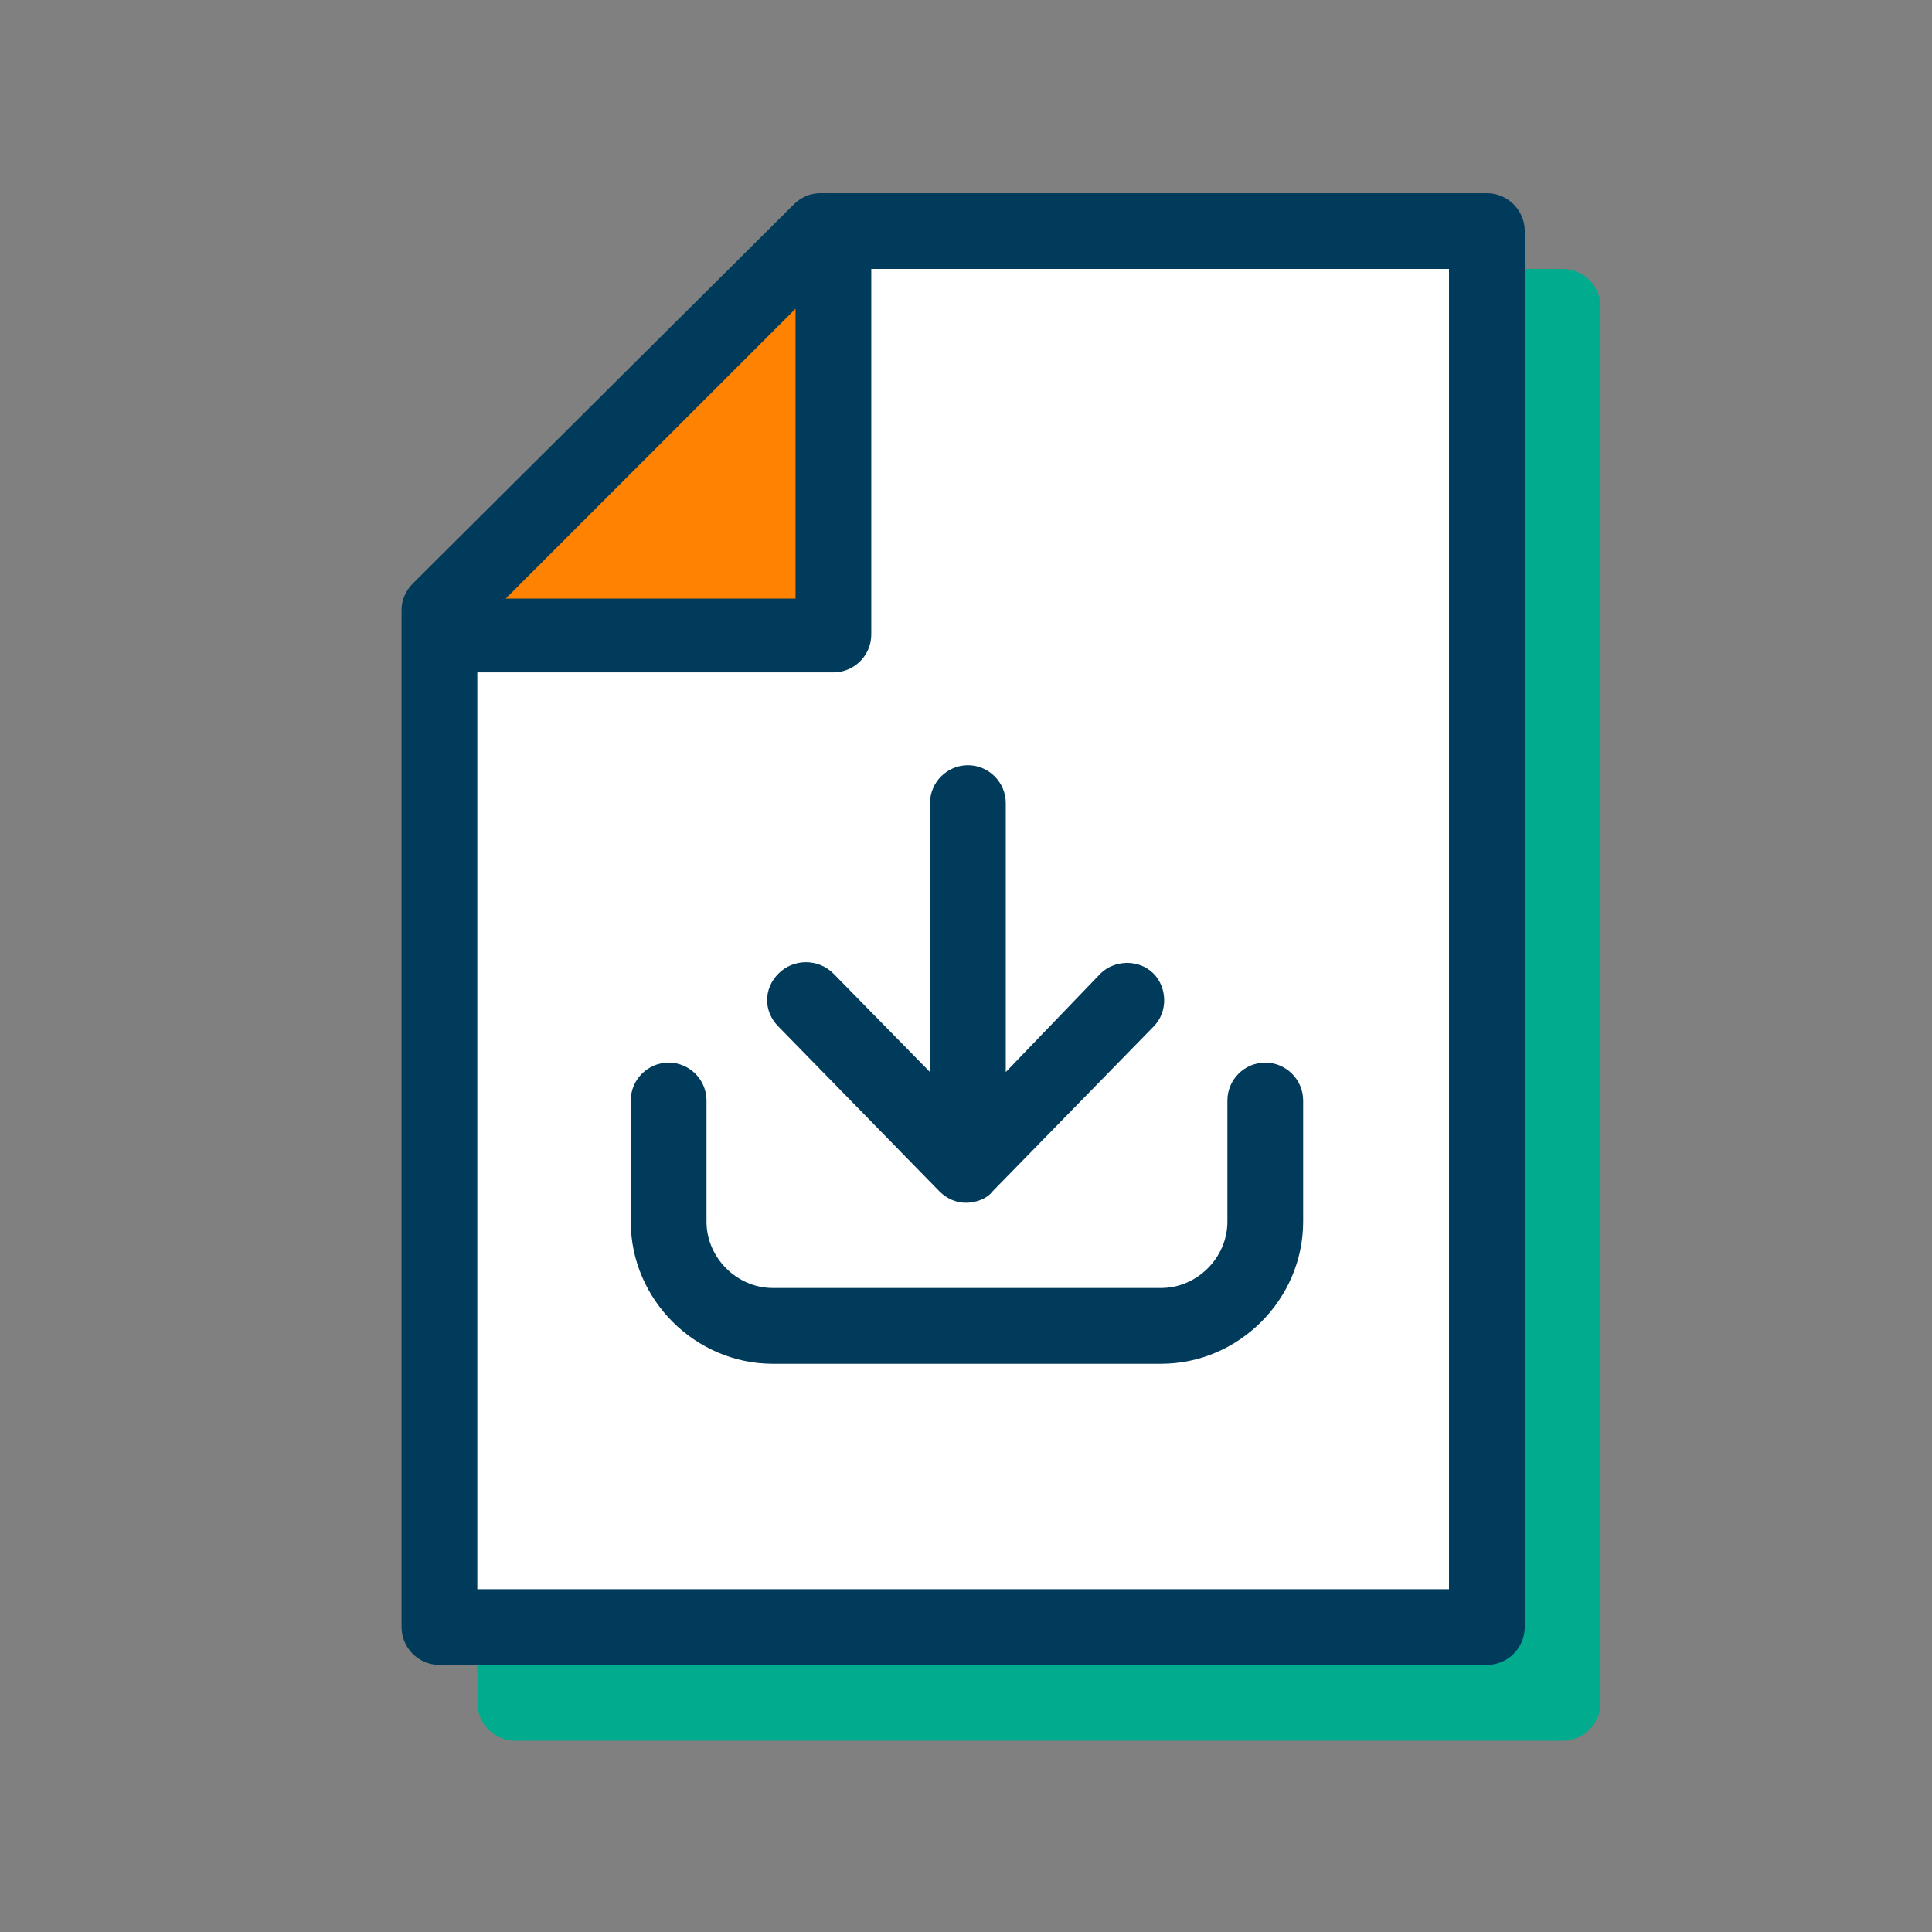
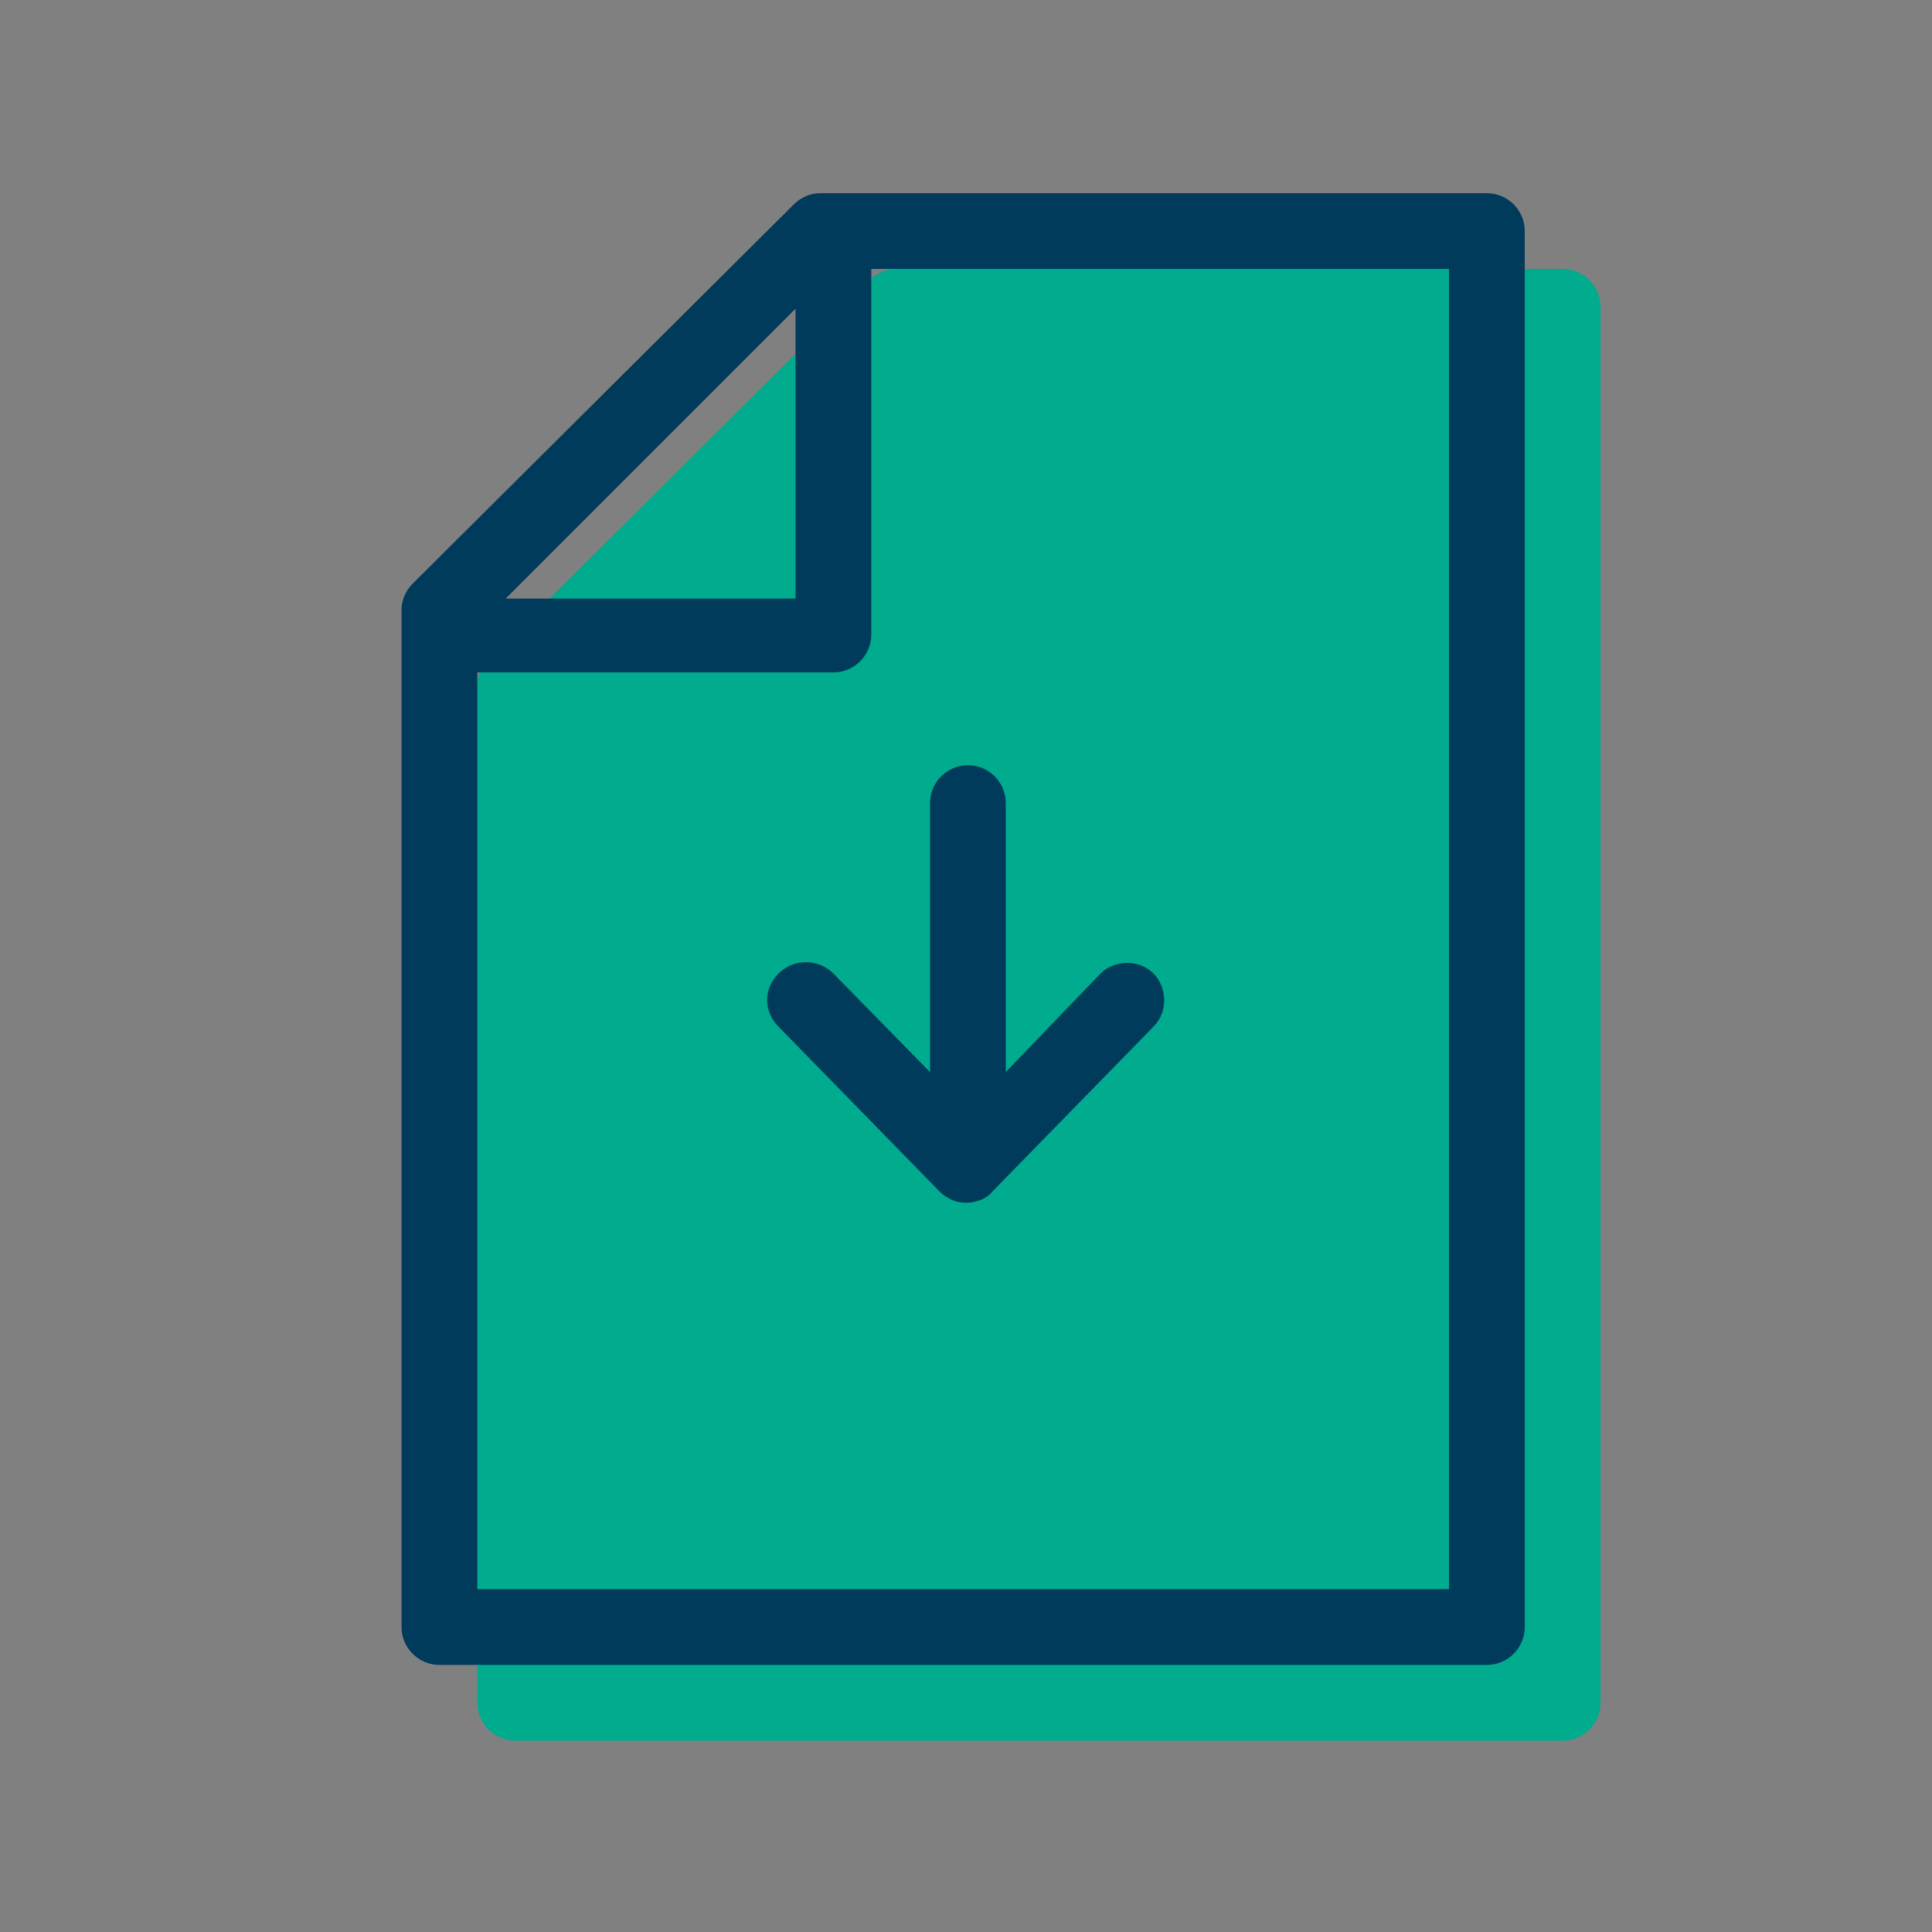
<svg xmlns="http://www.w3.org/2000/svg" width="80" height="80" viewBox="0 0 80 80" fill="none">
  <rect x="0" y="0" width="80" height="80" fill="#808080" stroke="none" />
  <path d="M64.706 11.137H37.098C36.706 11.137 36.314 11.294 36 11.608L20.235 27.294C19.922 27.608 19.765 28 19.765 28.392V70.51C19.765 71.373 20.471 72.078 21.333 72.078H64.706C65.569 72.078 66.275 71.373 66.275 70.51V12.706C66.275 11.843 65.569 11.137 64.706 11.137Z" fill="#00AB8E" />
-   <path d="M33.961 9.569L18.196 25.255V67.373H61.569V9.569H33.961Z" fill="white" />
-   <path d="M19.373 26.274H34.51V10.666L19.373 26.274Z" fill="#FF8200" />
  <path d="M61.569 8H33.961C33.569 8 33.176 8.157 32.863 8.471L17.098 24.157C16.784 24.471 16.627 24.863 16.627 25.255V67.373C16.627 68.235 17.333 68.941 18.196 68.941H61.569C62.431 68.941 63.137 68.235 63.137 67.373V9.569C63.137 8.706 62.431 8 61.569 8ZM32.941 12.784V24.784H20.941L32.941 12.784ZM60 65.804H19.765V27.843H34.51C35.373 27.843 36.078 27.137 36.078 26.274V11.137H60V65.804Z" fill="#003B5C" />
  <path d="M32.235 40.313C31.608 40.941 31.608 41.882 32.235 42.51L38.902 49.333C39.216 49.647 39.608 49.804 40 49.804C40.392 49.804 40.863 49.647 41.098 49.333L47.765 42.51C48.392 41.882 48.314 40.862 47.765 40.313C47.137 39.686 46.118 39.764 45.569 40.313L41.647 44.392V33.255C41.647 32.392 40.941 31.686 40.078 31.686C39.216 31.686 38.51 32.392 38.51 33.255V44.392L34.51 40.313C33.882 39.686 32.863 39.686 32.235 40.313Z" fill="#003B5C" />
-   <path d="M32 53.333C30.51 53.333 29.255 52.078 29.255 50.588V45.569C29.255 44.706 28.549 44 27.686 44C26.824 44 26.118 44.706 26.118 45.569V50.588C26.118 53.804 28.784 56.471 32 56.471H48.078C51.294 56.471 53.961 53.804 53.961 50.588V45.569C53.961 44.706 53.255 44 52.392 44C51.529 44 50.824 44.706 50.824 45.569V50.588C50.824 52.078 49.569 53.333 48.078 53.333H32Z" fill="#003B5C" />
</svg>